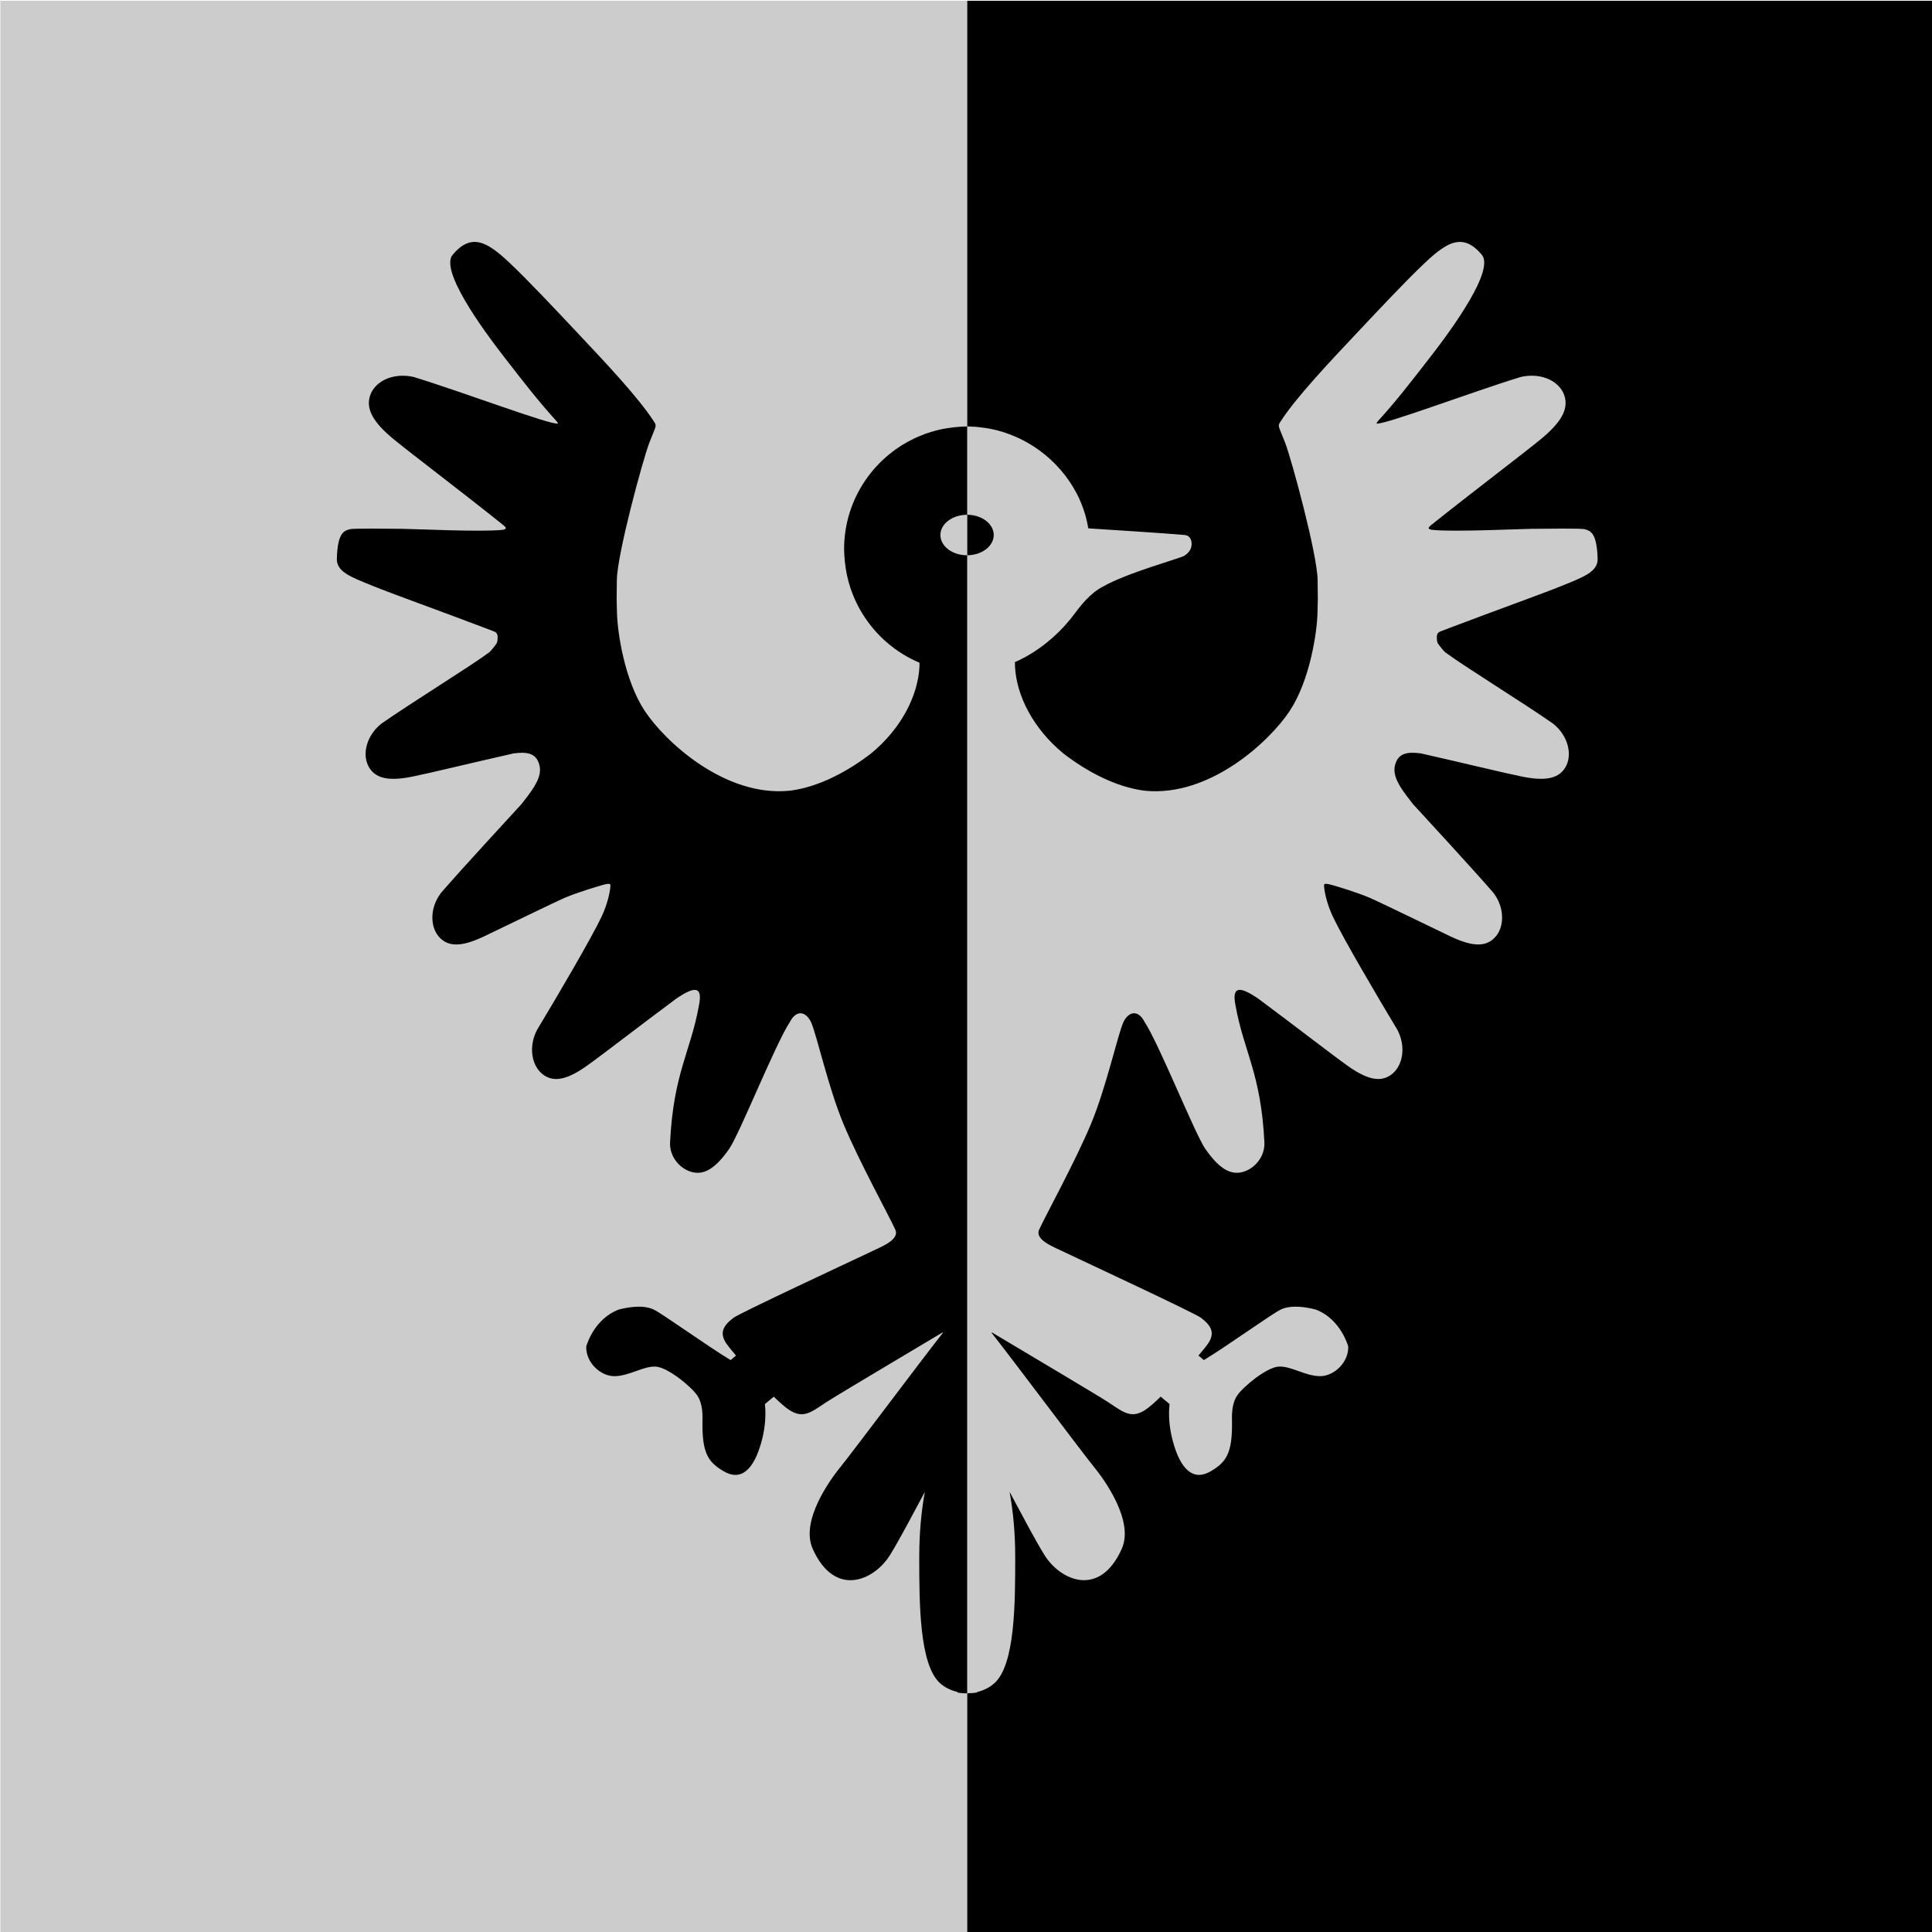
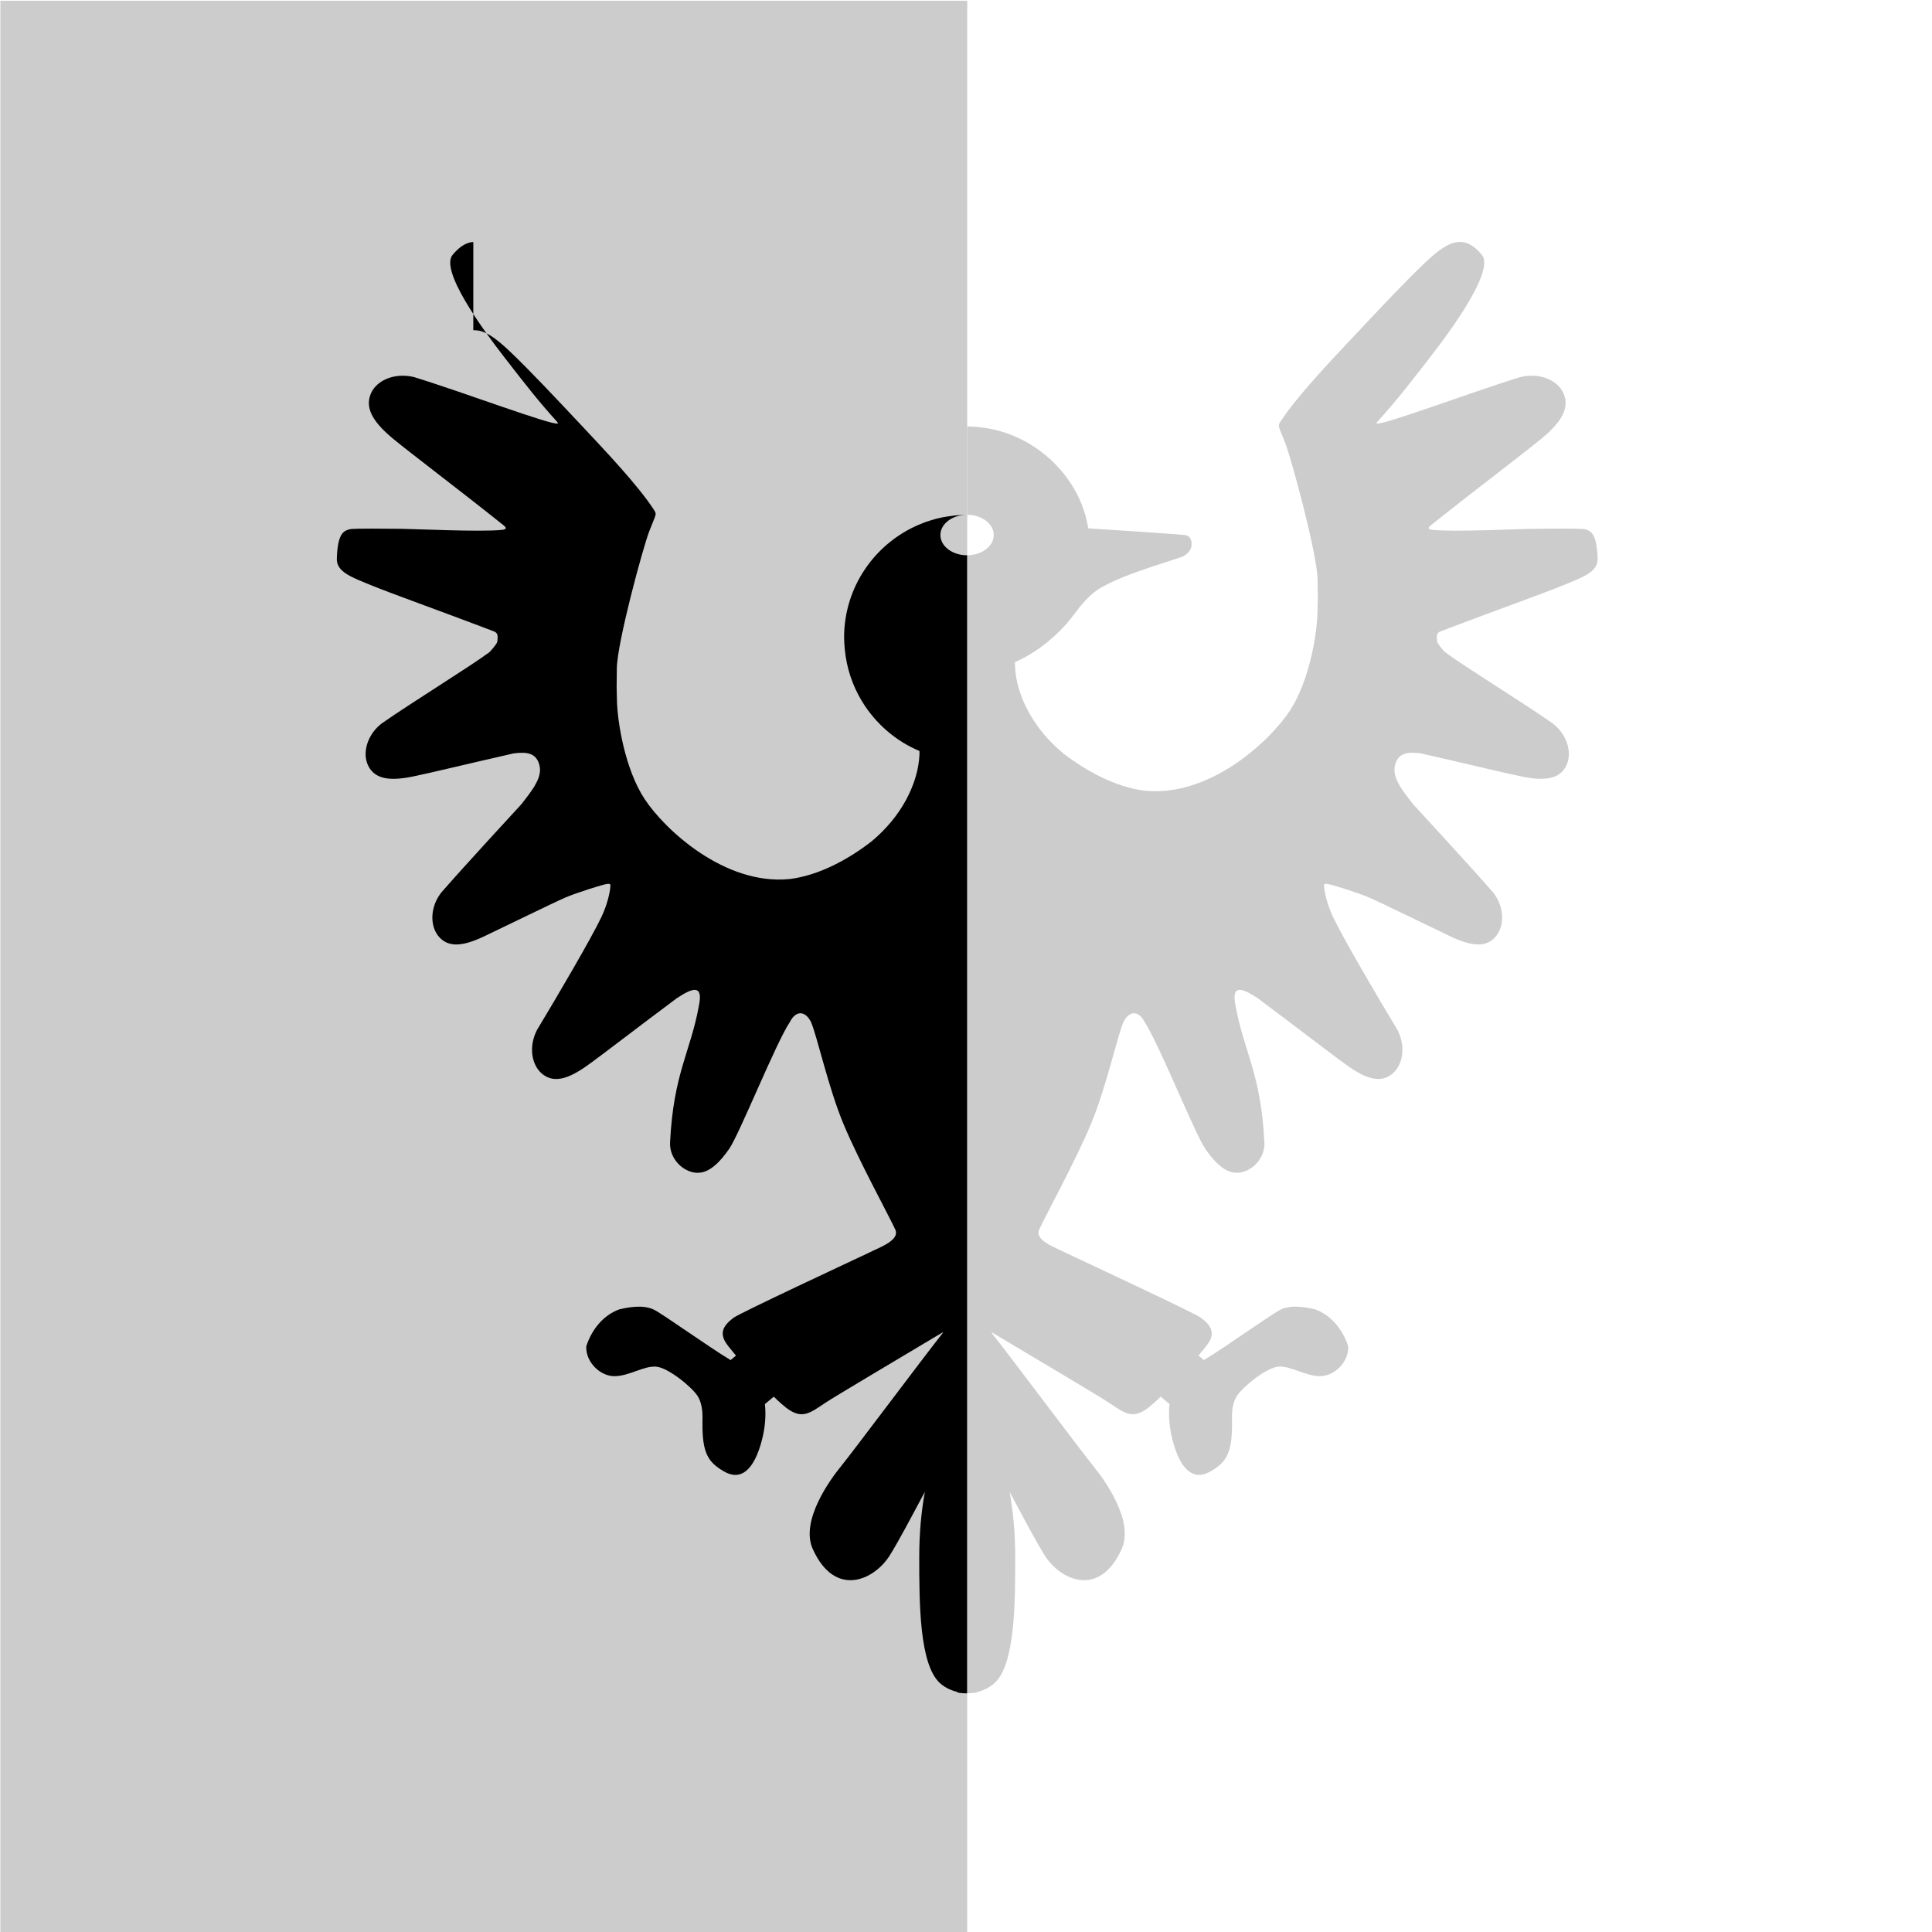
<svg xmlns="http://www.w3.org/2000/svg" xmlns:ns1="http://sodipodi.sourceforge.net/DTD/sodipodi-0.dtd" xmlns:ns2="http://www.inkscape.org/namespaces/inkscape" width="300" height="300" id="svg1885" ns1:version="0.32" ns2:version="1.0.2-2 (e86c870879, 2021-01-15)" ns1:docname="black_falcon_bisected.svg" ns2:output_extension="org.inkscape.output.svg.inkscape" ns2:export-filename="E:\Desktop\lego\Vector_Shapes\black_falcon\black_falcon_bisected.png" ns2:export-xdpi="60" ns2:export-ydpi="60" version="1.1">
  <defs id="defs1887">
    <ns2:perspective ns1:type="inkscape:persp3d" ns2:vp_x="0 : -226.18109 : 1" ns2:vp_y="0 : 1000 : 0" ns2:vp_z="744.09448 : -226.18109 : 1" ns2:persp3d-origin="372.04724 : -401.57479 : 1" id="perspective22" />
  </defs>
  <ns1:namedview id="base" pagecolor="#ffffff" bordercolor="#666666" borderopacity="1.0" gridtolerance="10000" guidetolerance="10" objecttolerance="10" ns2:pageopacity="0.0" ns2:pageshadow="2" ns2:zoom="0.69999999" ns2:cx="515.50029" ns2:cy="-213.88848" ns2:document-units="px" ns2:current-layer="layer1" ns2:window-width="2560" ns2:window-height="1377" ns2:window-x="-8" ns2:window-y="-8" showgrid="false" ns2:document-rotation="0" ns2:window-maximized="1">
    <ns2:grid type="xygrid" id="grid34" originx="4.774643e-07" originy="-2.8554078e-07" />
  </ns1:namedview>
  <g ns2:label="Layer 1" ns2:groupmode="layer" id="layer1">
    <g id="g2313" transform="matrix(0.559,0,0,0.559,-68.324,-133.436)" ns2:export-filename="/home/vag/LEGO/Vector_Shapes/black_falcon/black_falcon_bisected.png" ns2:export-xdpi="45" ns2:export-ydpi="45">
      <rect y="238.913" x="122.332" height="537.143" width="268.571" id="rect2158" style="opacity:1;fill:#cccccc;fill-opacity:1;fill-rule:evenodd;stroke:none;stroke-width:3.2;stroke-miterlimit:4;stroke-dasharray:none;stroke-opacity:1" />
-       <rect y="238.913" x="390.904" height="537.143" width="268.571" id="rect2311" style="opacity:1;fill:#000000;fill-opacity:1;fill-rule:evenodd;stroke:none;stroke-width:3.2;stroke-miterlimit:4;stroke-dasharray:none;stroke-opacity:1" />
    </g>
    <g id="g2307" transform="matrix(0.559,0,0,0.559,-68.897,-136.822)">
-       <path id="path2273" d="m 254.727,311.974 c -1.869,0.119 -3.706,1.165 -5.656,3.469 -3.875,4.158 8.15,20.665 14.156,28.406 6.007,7.741 9.529,12.285 14.562,17.844 0.112,0.123 0.341,0.383 0.469,0.719 -1.683,0.6 -26.478,-8.762 -40,-12.906 -1.066,-0.261 -2.129,-0.376 -3.156,-0.375 -4.452,0.006 -8.267,2.348 -9.188,6 -0.907,3.601 1.276,7.157 6.562,11.531 4.825,3.992 19.046,14.728 30.438,23.844 0.295,0.236 0.906,0.696 0.844,1.062 -0.255,0.226 -0.583,0.336 -0.938,0.375 -5.905,0.655 -24.706,-0.269 -27.875,-0.281 -3.685,-0.015 -13.614,-0.185 -14.594,0.125 -1.593,0.46 -3.309,1.006 -3.531,8.125 -0.116,3.712 3.83,5.104 10.188,7.688 4.969,2.02 17.993,6.691 30.188,11.312 1.15,0.436 2.31,0.88 3.438,1.312 0.826,0.455 0.939,0.99 0.812,2.375 -0.036,0.232 -0.058,0.452 -0.156,0.688 -0.233,0.556 -1.825,2.473 -2.156,2.688 -5.444,4.036 -21.114,13.651 -29.906,19.781 -0.791,0.624 -1.505,1.338 -2.094,2.094 -2.55,3.275 -3.114,7.527 -1.125,10.438 1.961,2.87 5.671,3.427 11.719,2.219 4.735,-0.946 16.784,-3.884 28.219,-6.469 3.895,-0.506 6.026,0.065 6.969,2.688 0.597,1.663 0.382,3.253 -0.469,5.062 -0.144,0.269 -0.163,0.318 -0.312,0.594 -0.167,0.313 -0.329,0.64 -0.531,0.969 -0.026,0.047 -0.068,0.079 -0.094,0.125 -0.839,1.345 -2.018,2.903 -3.375,4.625 -3.085,3.378 -15.924,17.261 -22.281,24.562 -0.616,0.798 -1.144,1.655 -1.531,2.531 -1.678,3.797 -1.168,8.066 1.469,10.406 2.6,2.307 6.333,1.924 11.906,-0.719 5.28,-2.504 19.321,-9.383 22.562,-10.781 3.273,-1.412 10.476,-3.643 11.562,-3.781 1.102,-0.14 1.013,0.132 0.969,0.781 -0.102,1.478 -0.787,4.821 -2.469,8.375 -2.794,5.905 -12.339,22.165 -17.875,31.344 -0.469,0.892 -0.833,1.851 -1.062,2.781 -0.996,4.03 0.217,8.151 3.219,10 2.96,1.823 6.593,0.816 11.625,-2.75 4.201,-2.977 15.076,-11.41 25,-18.781 4.507,-3.001 7.4,-3.881 6.156,2.094 -2.277,12.694 -7.07,18.788 -8,37.938 -0.201,4.146 2.957,7.583 6.406,8.312 3.401,0.719 6.464,-1.447 10,-6.5 2.872,-4.104 12.955,-29.418 16.906,-35.312 1.588,-3.122 4.152,-3.198 5.812,0 1.727,3.932 4.764,18.077 9.031,28.344 4.267,10.267 12.771,25.747 14.406,29.375 1.345,2.985 -4.383,4.936 -7.219,6.375 -5.184,2.46 -35.967,16.794 -37.719,18.125 -2.887,2.194 -3.842,4.117 -2.188,6.844 0.41,0.675 1.473,2.002 2.875,3.656 l -1.5,1.25 c -6.531,-3.936 -18.999,-12.942 -21.406,-14.062 -3.094,-1.436 -7.38,-0.541 -9.594,0 -4.504,1.661 -7.664,5.767 -9.094,10.25 -0.191,4.39 3.921,8.344 7.906,8.281 4.073,-0.063 8.024,-2.862 11.406,-2.656 3.386,0.205 9.911,5.612 11.531,8.031 1.621,2.419 1.458,5.771 1.438,7.188 -0.131,8.828 1.564,11.318 5.938,13.875 4.577,2.677 8.369,-0.047 10.625,-8.875 0.877,-3.433 1.113,-6.831 0.781,-9.812 l 2.469,-2.062 c 1.506,1.494 2.782,2.571 3.375,3.031 4.421,3.43 6.621,1.579 11.031,-1.375 2.436,-1.631 20.329,-12.244 32.531,-19.531 v 0.188 c -5.646,7.138 -25.073,33.125 -28.344,37.125 -2.834,3.466 -11.295,15.01 -7.781,22.844 6.173,13.761 17.08,8.717 21.406,1.812 2.558,-4.082 5.984,-10.648 9.75,-17.656 -0.991,5.392 -1.562,11.536 -1.562,18.062 0,12.777 0.008,30.026 5.844,35.156 1.335,1.174 3.011,1.957 4.781,2.375 v 0.156 c 0.876,0.159 1.799,0.242 2.719,0.219 v -316.125 c -0.02,1.3e-4 -0.042,0 -0.062,0 -4.09,-10e-6 -7.406,-2.522 -7.406,-5.625 10e-6,-3.103 3.317,-5.625 7.406,-5.625 0.02,0 0.042,-1.3e-4 0.062,0 v -24.531 c -0.031,1.3e-4 -0.062,0 -0.094,0 -0.399,0 -0.791,0.018 -1.188,0.031 -0.18,0.006 -0.352,0.022 -0.531,0.031 -1.164,0.058 -2.307,0.203 -3.438,0.375 -0.145,0.022 -0.293,0.039 -0.438,0.062 -0.116,0.019 -0.228,0.042 -0.344,0.062 -0.304,0.053 -0.606,0.095 -0.906,0.156 -0.558,0.114 -1.108,0.234 -1.656,0.375 -0.538,0.138 -1.066,0.305 -1.594,0.469 -0.009,0.003 -0.022,-0.003 -0.031,0 -0.022,0.007 -0.04,0.024 -0.062,0.031 -0.451,0.141 -0.901,0.278 -1.344,0.438 -0.053,0.019 -0.103,0.043 -0.156,0.062 -0.053,0.019 -0.104,0.043 -0.156,0.062 -0.444,0.165 -0.877,0.349 -1.312,0.531 -0.03,0.013 -0.064,0.019 -0.094,0.031 -0.021,0.009 -0.041,0.022 -0.062,0.031 -0.009,0.004 -0.022,-0.004 -0.031,0 -12.197,5.196 -20.781,17.26 -20.781,31.344 10e-6,0.555 0.028,1.109 0.062,1.656 0.025,0.399 0.057,0.792 0.094,1.188 0.01,0.125 0.02,0.25 0.031,0.375 0.01,0.104 0.021,0.209 0.031,0.312 0.516,5.091 2.147,9.851 4.656,14.031 0.024,0.04 0.039,0.086 0.062,0.125 0.007,0.012 0.024,0.019 0.031,0.031 3.72,6.125 9.299,11.007 15.969,13.812 v 1 c -0.382,8.194 -5.121,17.348 -13.375,24.156 -6.455,5.005 -14.615,9.416 -22.688,10.406 -18.024,1.807 -34.667,-13.685 -40.281,-22.219 -5.505,-8.368 -7.564,-21.531 -7.688,-27.312 -0.113,-5.308 -0.109,-1.916 -0.031,-9 0.078,-7.084 7.183,-33.346 9.031,-38.156 1.827,-4.755 2.168,-4.489 1.25,-5.906 -4.367,-6.742 -13.665,-16.561 -20.75,-24.094 -6.675,-7.096 -13.776,-14.682 -19.219,-19.844 -3.893,-3.692 -7.072,-6.105 -10.188,-5.906 z" style="display:inline;opacity:1;fill:#000000;fill-opacity:1;stroke:none;stroke-width:1;stroke-miterlimit:4;stroke-dasharray:none;stroke-opacity:1" ns2:export-filename="/home/vag/LEGO/Vector_Shapes/black_falcon/black_falcon_bisected.png" ns2:export-xdpi="45" ns2:export-ydpi="45" />
+       <path id="path2273" d="m 254.727,311.974 c -1.869,0.119 -3.706,1.165 -5.656,3.469 -3.875,4.158 8.15,20.665 14.156,28.406 6.007,7.741 9.529,12.285 14.562,17.844 0.112,0.123 0.341,0.383 0.469,0.719 -1.683,0.6 -26.478,-8.762 -40,-12.906 -1.066,-0.261 -2.129,-0.376 -3.156,-0.375 -4.452,0.006 -8.267,2.348 -9.188,6 -0.907,3.601 1.276,7.157 6.562,11.531 4.825,3.992 19.046,14.728 30.438,23.844 0.295,0.236 0.906,0.696 0.844,1.062 -0.255,0.226 -0.583,0.336 -0.938,0.375 -5.905,0.655 -24.706,-0.269 -27.875,-0.281 -3.685,-0.015 -13.614,-0.185 -14.594,0.125 -1.593,0.46 -3.309,1.006 -3.531,8.125 -0.116,3.712 3.83,5.104 10.188,7.688 4.969,2.02 17.993,6.691 30.188,11.312 1.15,0.436 2.31,0.88 3.438,1.312 0.826,0.455 0.939,0.99 0.812,2.375 -0.036,0.232 -0.058,0.452 -0.156,0.688 -0.233,0.556 -1.825,2.473 -2.156,2.688 -5.444,4.036 -21.114,13.651 -29.906,19.781 -0.791,0.624 -1.505,1.338 -2.094,2.094 -2.55,3.275 -3.114,7.527 -1.125,10.438 1.961,2.87 5.671,3.427 11.719,2.219 4.735,-0.946 16.784,-3.884 28.219,-6.469 3.895,-0.506 6.026,0.065 6.969,2.688 0.597,1.663 0.382,3.253 -0.469,5.062 -0.144,0.269 -0.163,0.318 -0.312,0.594 -0.167,0.313 -0.329,0.64 -0.531,0.969 -0.026,0.047 -0.068,0.079 -0.094,0.125 -0.839,1.345 -2.018,2.903 -3.375,4.625 -3.085,3.378 -15.924,17.261 -22.281,24.562 -0.616,0.798 -1.144,1.655 -1.531,2.531 -1.678,3.797 -1.168,8.066 1.469,10.406 2.6,2.307 6.333,1.924 11.906,-0.719 5.28,-2.504 19.321,-9.383 22.562,-10.781 3.273,-1.412 10.476,-3.643 11.562,-3.781 1.102,-0.14 1.013,0.132 0.969,0.781 -0.102,1.478 -0.787,4.821 -2.469,8.375 -2.794,5.905 -12.339,22.165 -17.875,31.344 -0.469,0.892 -0.833,1.851 -1.062,2.781 -0.996,4.03 0.217,8.151 3.219,10 2.96,1.823 6.593,0.816 11.625,-2.75 4.201,-2.977 15.076,-11.41 25,-18.781 4.507,-3.001 7.4,-3.881 6.156,2.094 -2.277,12.694 -7.07,18.788 -8,37.938 -0.201,4.146 2.957,7.583 6.406,8.312 3.401,0.719 6.464,-1.447 10,-6.5 2.872,-4.104 12.955,-29.418 16.906,-35.312 1.588,-3.122 4.152,-3.198 5.812,0 1.727,3.932 4.764,18.077 9.031,28.344 4.267,10.267 12.771,25.747 14.406,29.375 1.345,2.985 -4.383,4.936 -7.219,6.375 -5.184,2.46 -35.967,16.794 -37.719,18.125 -2.887,2.194 -3.842,4.117 -2.188,6.844 0.41,0.675 1.473,2.002 2.875,3.656 l -1.5,1.25 c -6.531,-3.936 -18.999,-12.942 -21.406,-14.062 -3.094,-1.436 -7.38,-0.541 -9.594,0 -4.504,1.661 -7.664,5.767 -9.094,10.25 -0.191,4.39 3.921,8.344 7.906,8.281 4.073,-0.063 8.024,-2.862 11.406,-2.656 3.386,0.205 9.911,5.612 11.531,8.031 1.621,2.419 1.458,5.771 1.438,7.188 -0.131,8.828 1.564,11.318 5.938,13.875 4.577,2.677 8.369,-0.047 10.625,-8.875 0.877,-3.433 1.113,-6.831 0.781,-9.812 l 2.469,-2.062 c 1.506,1.494 2.782,2.571 3.375,3.031 4.421,3.43 6.621,1.579 11.031,-1.375 2.436,-1.631 20.329,-12.244 32.531,-19.531 v 0.188 c -5.646,7.138 -25.073,33.125 -28.344,37.125 -2.834,3.466 -11.295,15.01 -7.781,22.844 6.173,13.761 17.08,8.717 21.406,1.812 2.558,-4.082 5.984,-10.648 9.75,-17.656 -0.991,5.392 -1.562,11.536 -1.562,18.062 0,12.777 0.008,30.026 5.844,35.156 1.335,1.174 3.011,1.957 4.781,2.375 v 0.156 c 0.876,0.159 1.799,0.242 2.719,0.219 v -316.125 c -0.02,1.3e-4 -0.042,0 -0.062,0 -4.09,-10e-6 -7.406,-2.522 -7.406,-5.625 10e-6,-3.103 3.317,-5.625 7.406,-5.625 0.02,0 0.042,-1.3e-4 0.062,0 c -0.031,1.3e-4 -0.062,0 -0.094,0 -0.399,0 -0.791,0.018 -1.188,0.031 -0.18,0.006 -0.352,0.022 -0.531,0.031 -1.164,0.058 -2.307,0.203 -3.438,0.375 -0.145,0.022 -0.293,0.039 -0.438,0.062 -0.116,0.019 -0.228,0.042 -0.344,0.062 -0.304,0.053 -0.606,0.095 -0.906,0.156 -0.558,0.114 -1.108,0.234 -1.656,0.375 -0.538,0.138 -1.066,0.305 -1.594,0.469 -0.009,0.003 -0.022,-0.003 -0.031,0 -0.022,0.007 -0.04,0.024 -0.062,0.031 -0.451,0.141 -0.901,0.278 -1.344,0.438 -0.053,0.019 -0.103,0.043 -0.156,0.062 -0.053,0.019 -0.104,0.043 -0.156,0.062 -0.444,0.165 -0.877,0.349 -1.312,0.531 -0.03,0.013 -0.064,0.019 -0.094,0.031 -0.021,0.009 -0.041,0.022 -0.062,0.031 -0.009,0.004 -0.022,-0.004 -0.031,0 -12.197,5.196 -20.781,17.26 -20.781,31.344 10e-6,0.555 0.028,1.109 0.062,1.656 0.025,0.399 0.057,0.792 0.094,1.188 0.01,0.125 0.02,0.25 0.031,0.375 0.01,0.104 0.021,0.209 0.031,0.312 0.516,5.091 2.147,9.851 4.656,14.031 0.024,0.04 0.039,0.086 0.062,0.125 0.007,0.012 0.024,0.019 0.031,0.031 3.72,6.125 9.299,11.007 15.969,13.812 v 1 c -0.382,8.194 -5.121,17.348 -13.375,24.156 -6.455,5.005 -14.615,9.416 -22.688,10.406 -18.024,1.807 -34.667,-13.685 -40.281,-22.219 -5.505,-8.368 -7.564,-21.531 -7.688,-27.312 -0.113,-5.308 -0.109,-1.916 -0.031,-9 0.078,-7.084 7.183,-33.346 9.031,-38.156 1.827,-4.755 2.168,-4.489 1.25,-5.906 -4.367,-6.742 -13.665,-16.561 -20.75,-24.094 -6.675,-7.096 -13.776,-14.682 -19.219,-19.844 -3.893,-3.692 -7.072,-6.105 -10.188,-5.906 z" style="display:inline;opacity:1;fill:#000000;fill-opacity:1;stroke:none;stroke-width:1;stroke-miterlimit:4;stroke-dasharray:none;stroke-opacity:1" ns2:export-filename="/home/vag/LEGO/Vector_Shapes/black_falcon/black_falcon_bisected.png" ns2:export-xdpi="45" ns2:export-ydpi="45" />
      <path id="path2302" d="m 528.54,311.974 c -2.931,0.115 -5.944,2.445 -9.594,5.906 -5.443,5.162 -12.544,12.747 -19.219,19.844 -7.085,7.533 -16.383,17.352 -20.75,24.094 -0.918,1.417 -0.577,1.151 1.25,5.906 1.848,4.81 8.954,31.072 9.031,38.156 0.078,7.084 0.082,3.692 -0.031,9 -0.124,5.781 -2.182,18.944 -7.688,27.312 -5.614,8.534 -22.258,24.025 -40.281,22.219 -8.073,-0.99 -16.232,-5.401 -22.688,-10.406 -8.254,-6.808 -12.993,-15.962 -13.375,-24.156 v -1 c -0.03,0.013 -0.063,0.019 -0.094,0.031 0.021,-0.062 0.044,-0.125 0.062,-0.188 8.339,-3.648 13.98,-9.93 16.406,-13.219 1.728,-2.343 4.492,-5.929 8.031,-7.75 6.651,-3.84 21.59,-7.889 22.594,-8.562 1.027,-0.689 2.016,-1.591 2.062,-3.188 0.047,-1.631 -0.807,-2.502 -1.875,-2.594 -6.293,-0.542 -16.76,-1.198 -26.75,-1.844 -0.079,-0.457 -0.181,-0.897 -0.281,-1.344 0.093,0.449 0.172,0.891 0.25,1.344 -0.019,-10e-4 -0.043,0.001 -0.062,0 -0.351,-2.349 -1.008,-4.657 -1.906,-6.875 -0.367,-0.889 -0.755,-1.773 -1.188,-2.625 -0.027,-0.054 -0.066,-0.102 -0.094,-0.156 -4.859,-9.344 -14.335,-16.653 -25.688,-18.281 -0.518,-0.07 -1.037,-0.14 -1.562,-0.188 -0.01,-9.4e-4 -0.021,9.4e-4 -0.031,0 -0.053,-0.005 -0.103,-0.027 -0.156,-0.031 -0.383,-0.036 -0.769,-0.071 -1.156,-0.094 -0.083,-0.004 -0.167,0.005 -0.25,0 -0.395,-0.022 -0.789,-0.059 -1.188,-0.062 -0.126,-0.002 -0.25,-5.2e-4 -0.375,0 v 24.531 c 4.06,0.026 7.344,2.539 7.344,5.625 10e-6,3.086 -3.283,5.599 -7.344,5.625 v 316.125 c 0.186,-0.005 0.376,-0.018 0.562,-0.031 0.724,-0.01 1.435,-0.062 2.125,-0.188 v -0.125 c 1.77,-0.418 3.446,-1.232 4.781,-2.406 5.836,-5.13 5.844,-22.379 5.844,-35.156 10e-6,-6.527 -0.572,-12.671 -1.562,-18.062 3.766,7.008 7.192,13.574 9.75,17.656 4.326,6.904 15.234,11.949 21.406,-1.812 3.514,-7.834 -4.948,-19.378 -7.781,-22.844 -3.271,-4 -22.698,-29.987 -28.344,-37.125 v -0.188 c 12.202,7.288 30.096,17.9 32.531,19.531 4.41,2.954 6.61,4.805 11.031,1.375 0.593,-0.46 1.869,-1.537 3.375,-3.031 l 2.469,2.062 c -0.332,2.982 -0.096,6.38 0.781,9.812 2.256,8.828 6.048,11.552 10.625,8.875 4.373,-2.557 6.068,-5.047 5.938,-13.875 -0.021,-1.416 -0.183,-4.769 1.438,-7.188 1.621,-2.419 8.145,-7.826 11.531,-8.031 3.383,-0.205 7.333,2.594 11.406,2.656 3.985,0.063 8.098,-3.891 7.906,-8.281 -1.43,-4.483 -4.59,-8.589 -9.094,-10.25 -2.213,-0.541 -6.5,-1.436 -9.594,0 -2.407,1.121 -14.875,10.127 -21.406,14.062 l -1.5,-1.25 c 1.402,-1.654 2.465,-2.981 2.875,-3.656 1.654,-2.727 0.699,-4.65 -2.188,-6.844 -1.752,-1.331 -32.535,-15.665 -37.719,-18.125 -2.835,-1.439 -8.564,-3.39 -7.219,-6.375 1.635,-3.628 10.139,-19.108 14.406,-29.375 4.267,-10.267 7.304,-24.412 9.031,-28.344 1.661,-3.198 4.224,-3.122 5.812,0 3.951,5.895 14.035,31.209 16.906,35.312 3.536,5.053 6.599,7.219 10,6.5 3.449,-0.729 6.608,-4.166 6.406,-8.312 -0.93,-19.149 -5.723,-25.243 -8,-37.938 -1.244,-5.975 1.65,-5.095 6.156,-2.094 9.924,7.371 20.799,15.804 25,18.781 5.032,3.566 8.665,4.573 11.625,2.75 3.001,-1.849 4.215,-5.97 3.219,-10 -0.23,-0.93 -0.594,-1.889 -1.062,-2.781 -5.536,-9.178 -15.081,-25.439 -17.875,-31.344 -1.682,-3.554 -2.367,-6.897 -2.469,-8.375 -0.045,-0.649 -0.133,-0.921 0.969,-0.781 1.086,0.138 8.29,2.369 11.562,3.781 3.242,1.398 17.282,8.277 22.562,10.781 5.573,2.643 9.306,3.026 11.906,0.719 2.637,-2.34 3.147,-6.609 1.469,-10.406 -0.387,-0.876 -0.915,-1.734 -1.531,-2.531 -6.358,-7.302 -19.196,-21.184 -22.281,-24.562 -1.357,-1.722 -2.536,-3.28 -3.375,-4.625 -0.025,-0.046 -0.068,-0.078 -0.094,-0.125 -0.202,-0.329 -0.364,-0.656 -0.531,-0.969 -0.15,-0.276 -0.168,-0.325 -0.312,-0.594 -0.851,-1.809 -1.066,-3.4 -0.469,-5.062 0.942,-2.623 3.074,-3.194 6.969,-2.688 11.435,2.584 23.484,5.523 28.219,6.469 6.048,1.209 9.758,0.651 11.719,-2.219 1.989,-2.911 1.425,-7.162 -1.125,-10.438 -0.589,-0.756 -1.302,-1.47 -2.094,-2.094 -8.792,-6.13 -24.462,-15.745 -29.906,-19.781 -0.331,-0.215 -1.923,-2.131 -2.156,-2.688 -0.099,-0.236 -0.12,-0.455 -0.156,-0.688 -0.126,-1.385 -0.013,-1.92 0.812,-2.375 1.127,-0.432 2.287,-0.877 3.438,-1.312 12.194,-4.621 25.218,-9.293 30.188,-11.312 6.357,-2.584 10.303,-3.975 10.188,-7.688 -0.222,-7.119 -1.938,-7.665 -3.531,-8.125 -0.98,-0.31 -10.909,-0.14 -14.594,-0.125 -3.169,0.013 -21.97,0.937 -27.875,0.281 -0.354,-0.039 -0.682,-0.149 -0.938,-0.375 -0.062,-0.367 0.548,-0.826 0.844,-1.062 11.392,-9.116 25.612,-19.851 30.438,-23.844 5.287,-4.374 7.47,-7.93 6.562,-11.531 -0.92,-3.652 -4.735,-5.994 -9.188,-6 -1.027,-10e-4 -2.09,0.114 -3.156,0.375 -13.522,4.144 -38.317,13.507 -40,12.906 0.128,-0.336 0.357,-0.595 0.469,-0.719 5.034,-5.559 8.556,-10.103 14.562,-17.844 6.007,-7.741 18.031,-24.248 14.156,-28.406 -1.95,-2.304 -3.787,-3.35 -5.656,-3.469 -0.195,-0.012 -0.398,-0.008 -0.594,0 z m -124.812,53.375 c 0.256,0.094 0.497,0.181 0.75,0.281 -0.249,-0.098 -0.498,-0.189 -0.75,-0.281 z" style="display:inline;opacity:1;fill:#cccccc;fill-opacity:1;stroke:none;stroke-width:1;stroke-miterlimit:4;stroke-dasharray:none;stroke-opacity:1" ns2:export-filename="/home/vag/LEGO/Vector_Shapes/black_falcon/black_falcon_bisected.png" ns2:export-xdpi="45" ns2:export-ydpi="45" />
    </g>
  </g>
</svg>